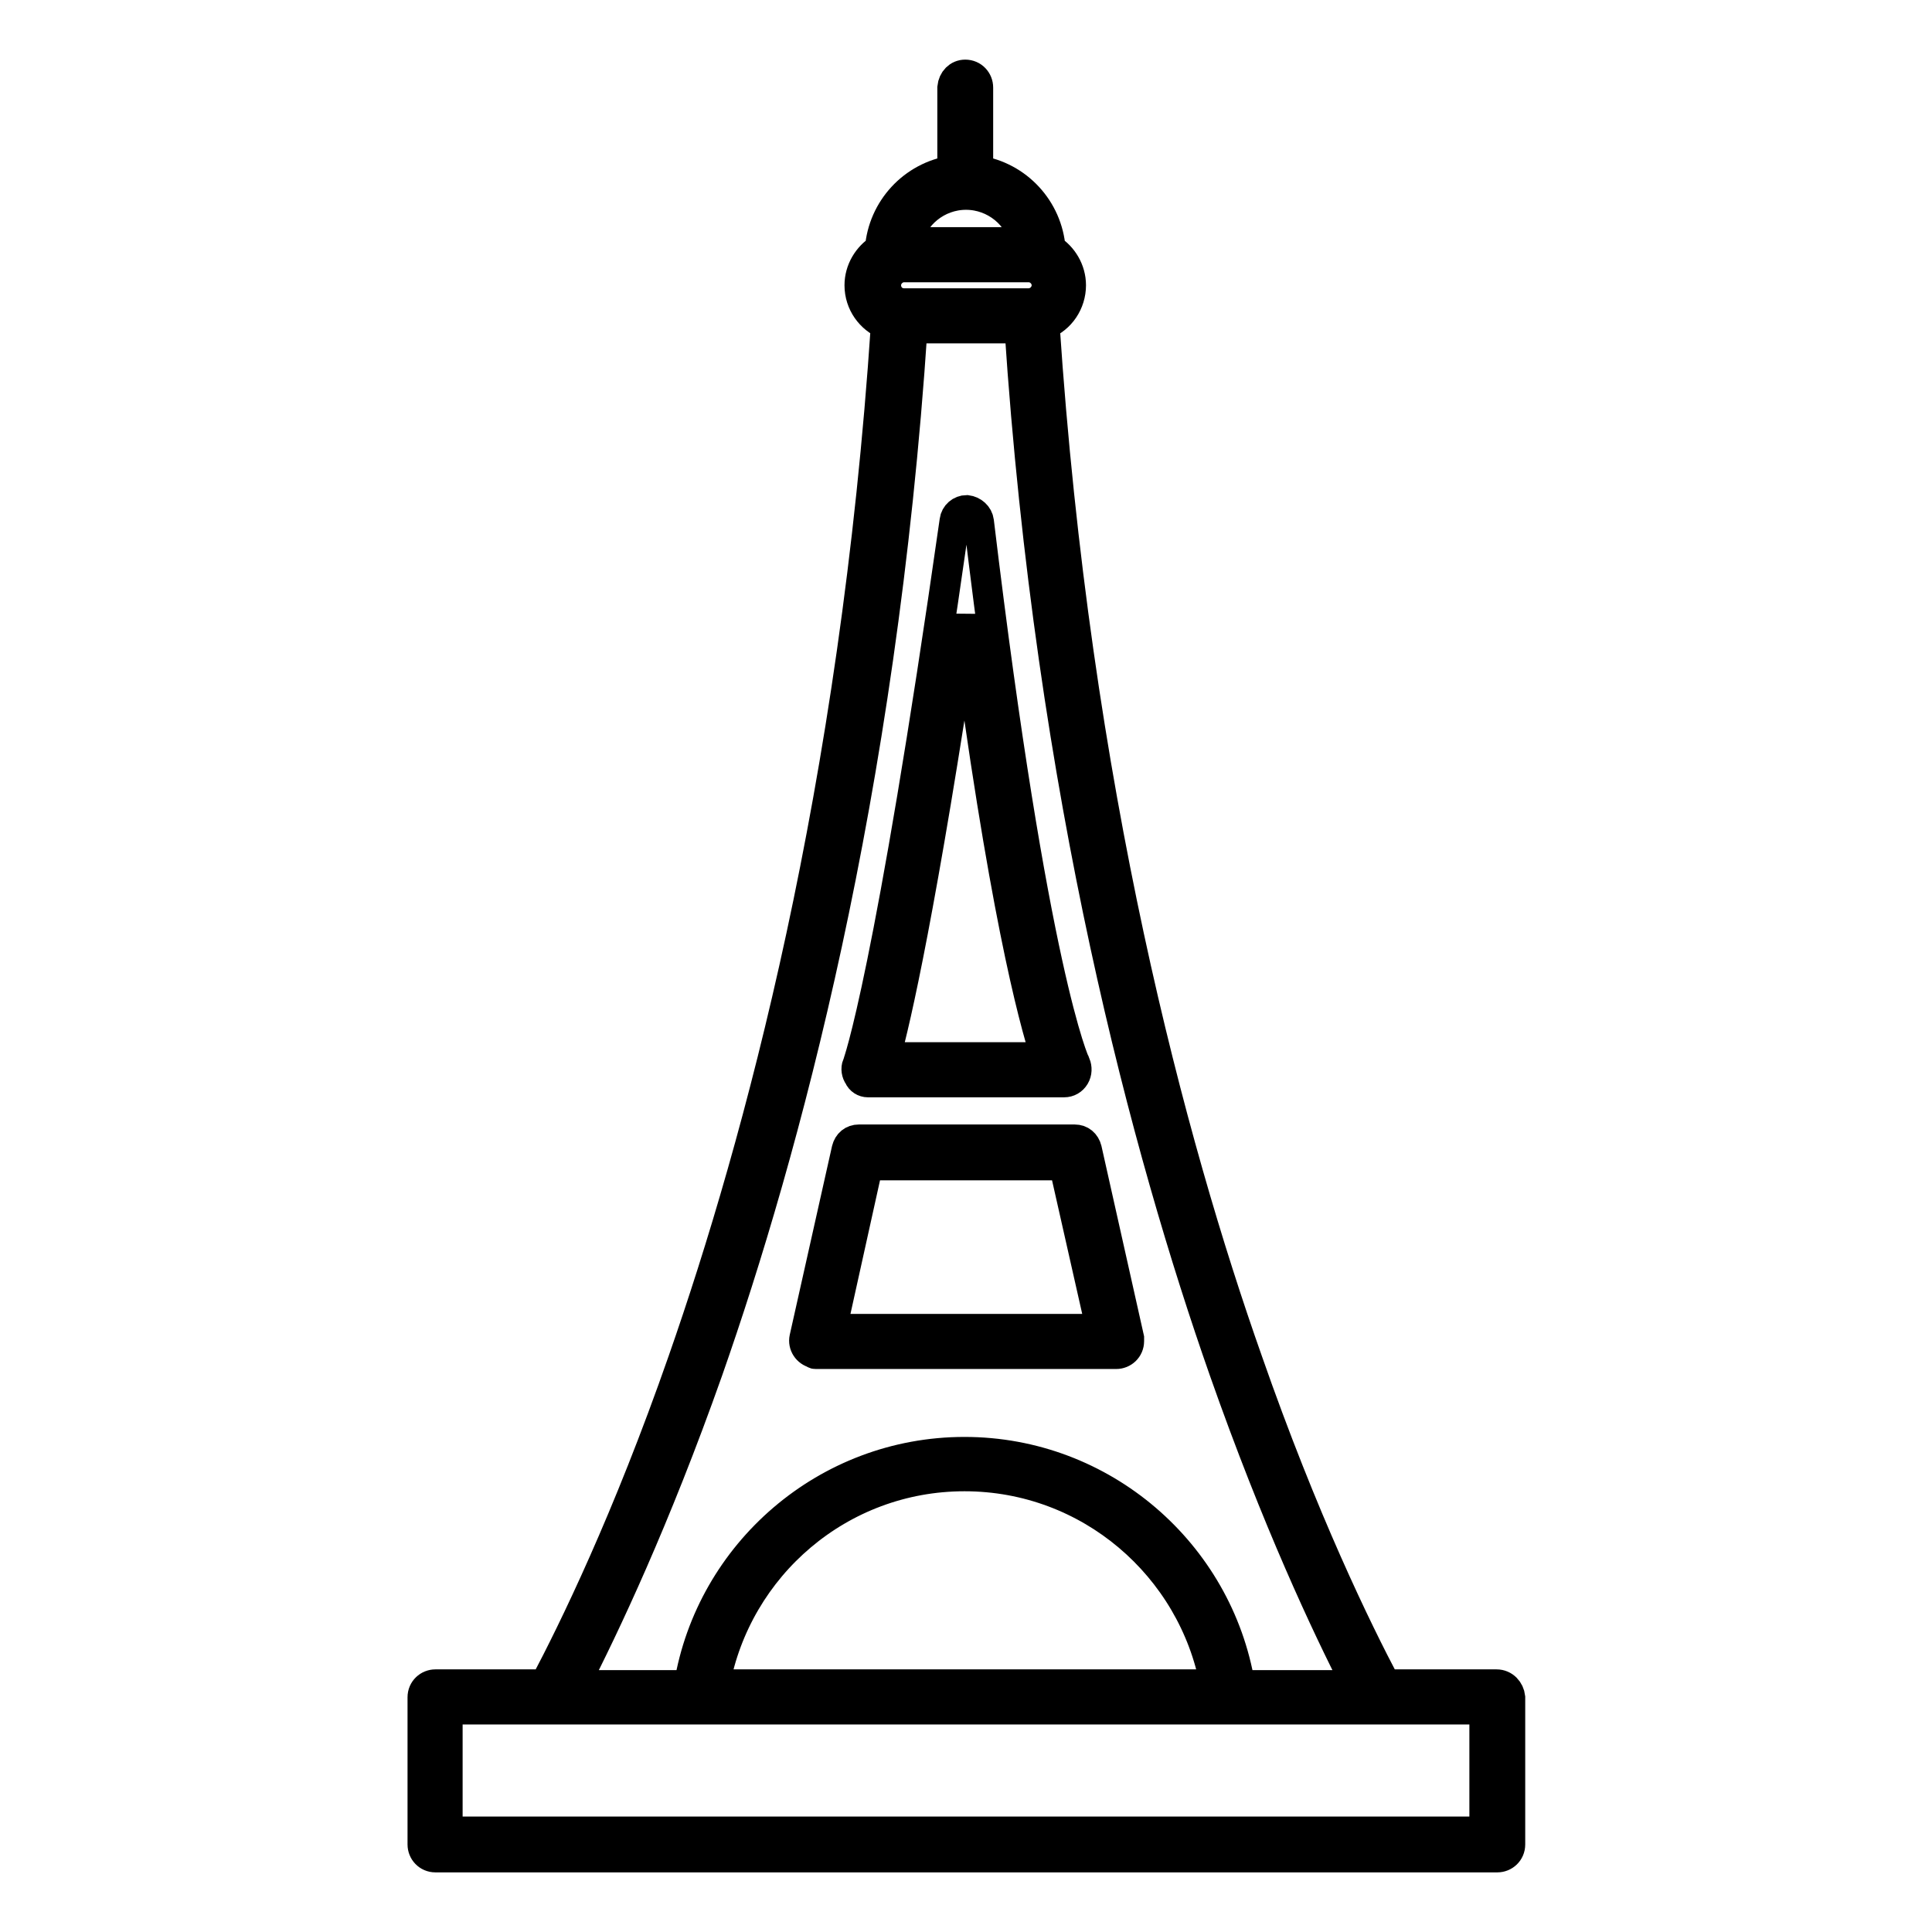
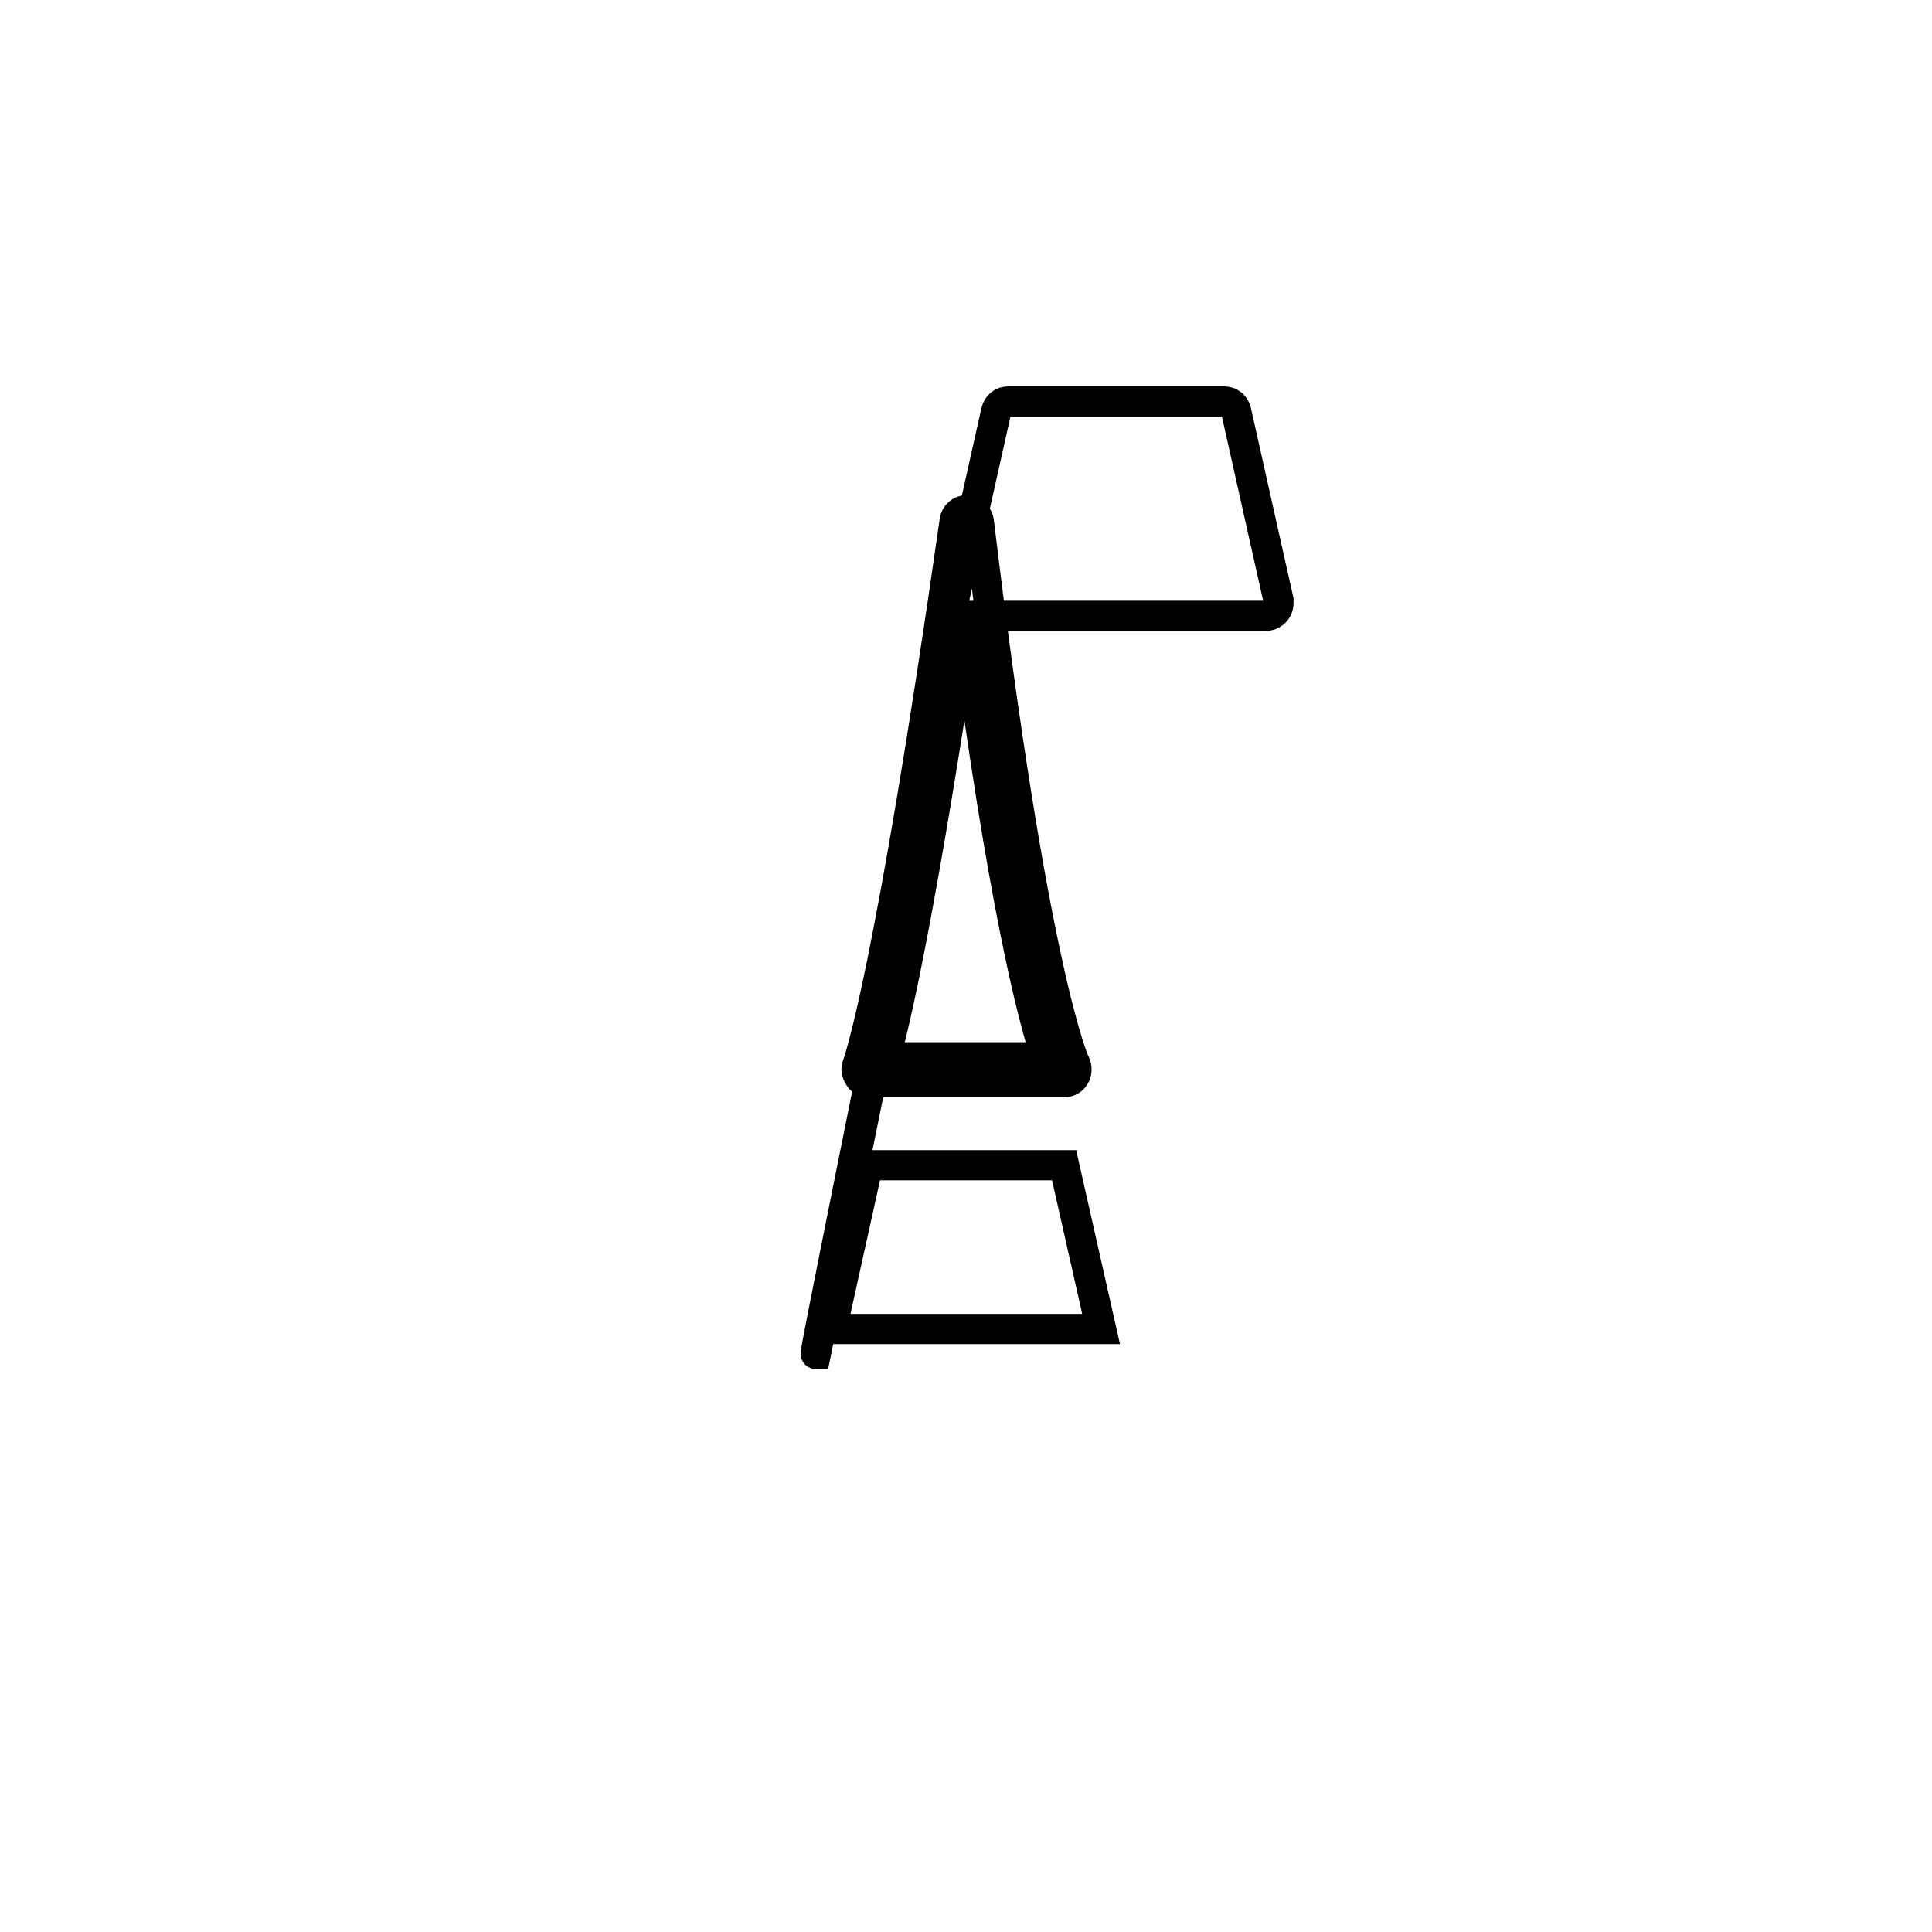
<svg xmlns="http://www.w3.org/2000/svg" version="1.1" x="0px" y="0px" viewBox="0 0 256 256" enable-background="new 0 0 256 256" xml:space="preserve">
  <g>
-     <path stroke-width="4" fill-opacity="0" stroke="#000000" d="M115,143.4H141c0.6,0,1.1-0.3,1.4-0.8c0.3-0.5,0.3-1.1,0.1-1.6c-0.1-0.1-5.6-11.9-12.8-71.9 c-0.1-0.8-0.8-1.4-1.6-1.5h0c-0.8,0-1.5,0.6-1.6,1.4c-8.6,60.3-12.8,72-12.9,72.1c-0.2,0.5-0.1,1.1,0.2,1.5 C114,143.1,114.5,143.4,115,143.4L115,143.4z M127.9,81.6c5,38.3,9,53.3,10.7,58.5h-21.3C118.7,135.1,122.1,120.3,127.9,81.6 L127.9,81.6z M108.1,179.4h39.8c0.9,0,1.7-0.7,1.7-1.7c0-0.1,0-0.2,0-0.4l-5.6-25c-0.2-0.8-0.8-1.3-1.6-1.3h-28.6 c-0.8,0-1.4,0.5-1.6,1.3l-5.6,25c-0.2,0.9,0.4,1.8,1.3,2C107.9,179.4,108,179.4,108.1,179.4z M115,154.4H141l4.9,21.7h-35.7 L115,154.4z" />
-     <path stroke-width="4" fill-opacity="0" stroke="#000000" d="M198.3,223.2h-14.7c-3.8-7.2-10.9-21.7-18.3-42.9c-10.1-28.6-22.8-75.6-26.9-137.3c2.1-0.8,3.5-2.9,3.5-5.2 c0-2-1.1-3.8-2.7-4.8c-0.4-5.3-4.4-9.6-9.6-10.4v-11c0-0.9-0.7-1.7-1.7-1.7c-0.9,0-1.6,0.7-1.7,1.7v11c-5.2,0.8-9.2,5.1-9.6,10.4 c-1.6,1-2.7,2.8-2.7,4.8c0,2.4,1.5,4.4,3.5,5.2c-4.1,61.7-16.9,108.7-26.9,137.3c-7.4,21.2-14.5,35.7-18.3,42.9H57.7 c-0.9,0-1.7,0.7-1.7,1.7c0,0,0,0,0,0v19.5c0,0.9,0.7,1.7,1.7,1.7c0,0,0,0,0,0h140.7c0.9,0,1.7-0.7,1.7-1.7l0,0v-19.5 C200,224,199.3,223.2,198.3,223.2C198.3,223.2,198.3,223.2,198.3,223.2z M128,25.8c3.8,0,7.1,2.7,7.8,6.3h-15.6 C120.9,28.5,124.2,25.8,128,25.8z M117.4,37.8c0-1.3,1.1-2.4,2.4-2.4h16.5c1.3,0,2.4,1.1,2.4,2.4s-1.1,2.4-2.4,2.4h-16.5 C118.4,40.2,117.4,39.1,117.4,37.8z M93.8,181.6c10.1-28.8,23-76.1,27.1-138.1h14.2c4.1,62,17,109.3,27.1,138.1 c7,19.9,13.6,33.9,17.6,41.7h-15.5c-2.9-17.5-18.2-30.9-36.5-30.9c-18.3,0-33.6,13.4-36.5,30.9H76.1 C80.1,215.5,86.8,201.4,93.8,181.6L93.8,181.6z M161,223.2H94.7c2.9-15.7,16.6-27.6,33.1-27.6C144.4,195.6,158.1,207.6,161,223.2z  M196.7,242.7H59.3v-16.2h137.4V242.7L196.7,242.7z" />
+     <path stroke-width="4" fill-opacity="0" stroke="#000000" d="M115,143.4H141c0.6,0,1.1-0.3,1.4-0.8c0.3-0.5,0.3-1.1,0.1-1.6c-0.1-0.1-5.6-11.9-12.8-71.9 c-0.1-0.8-0.8-1.4-1.6-1.5h0c-0.8,0-1.5,0.6-1.6,1.4c-8.6,60.3-12.8,72-12.9,72.1c-0.2,0.5-0.1,1.1,0.2,1.5 C114,143.1,114.5,143.4,115,143.4L115,143.4z M127.9,81.6c5,38.3,9,53.3,10.7,58.5h-21.3C118.7,135.1,122.1,120.3,127.9,81.6 L127.9,81.6z h39.8c0.9,0,1.7-0.7,1.7-1.7c0-0.1,0-0.2,0-0.4l-5.6-25c-0.2-0.8-0.8-1.3-1.6-1.3h-28.6 c-0.8,0-1.4,0.5-1.6,1.3l-5.6,25c-0.2,0.9,0.4,1.8,1.3,2C107.9,179.4,108,179.4,108.1,179.4z M115,154.4H141l4.9,21.7h-35.7 L115,154.4z" />
  </g>
</svg>